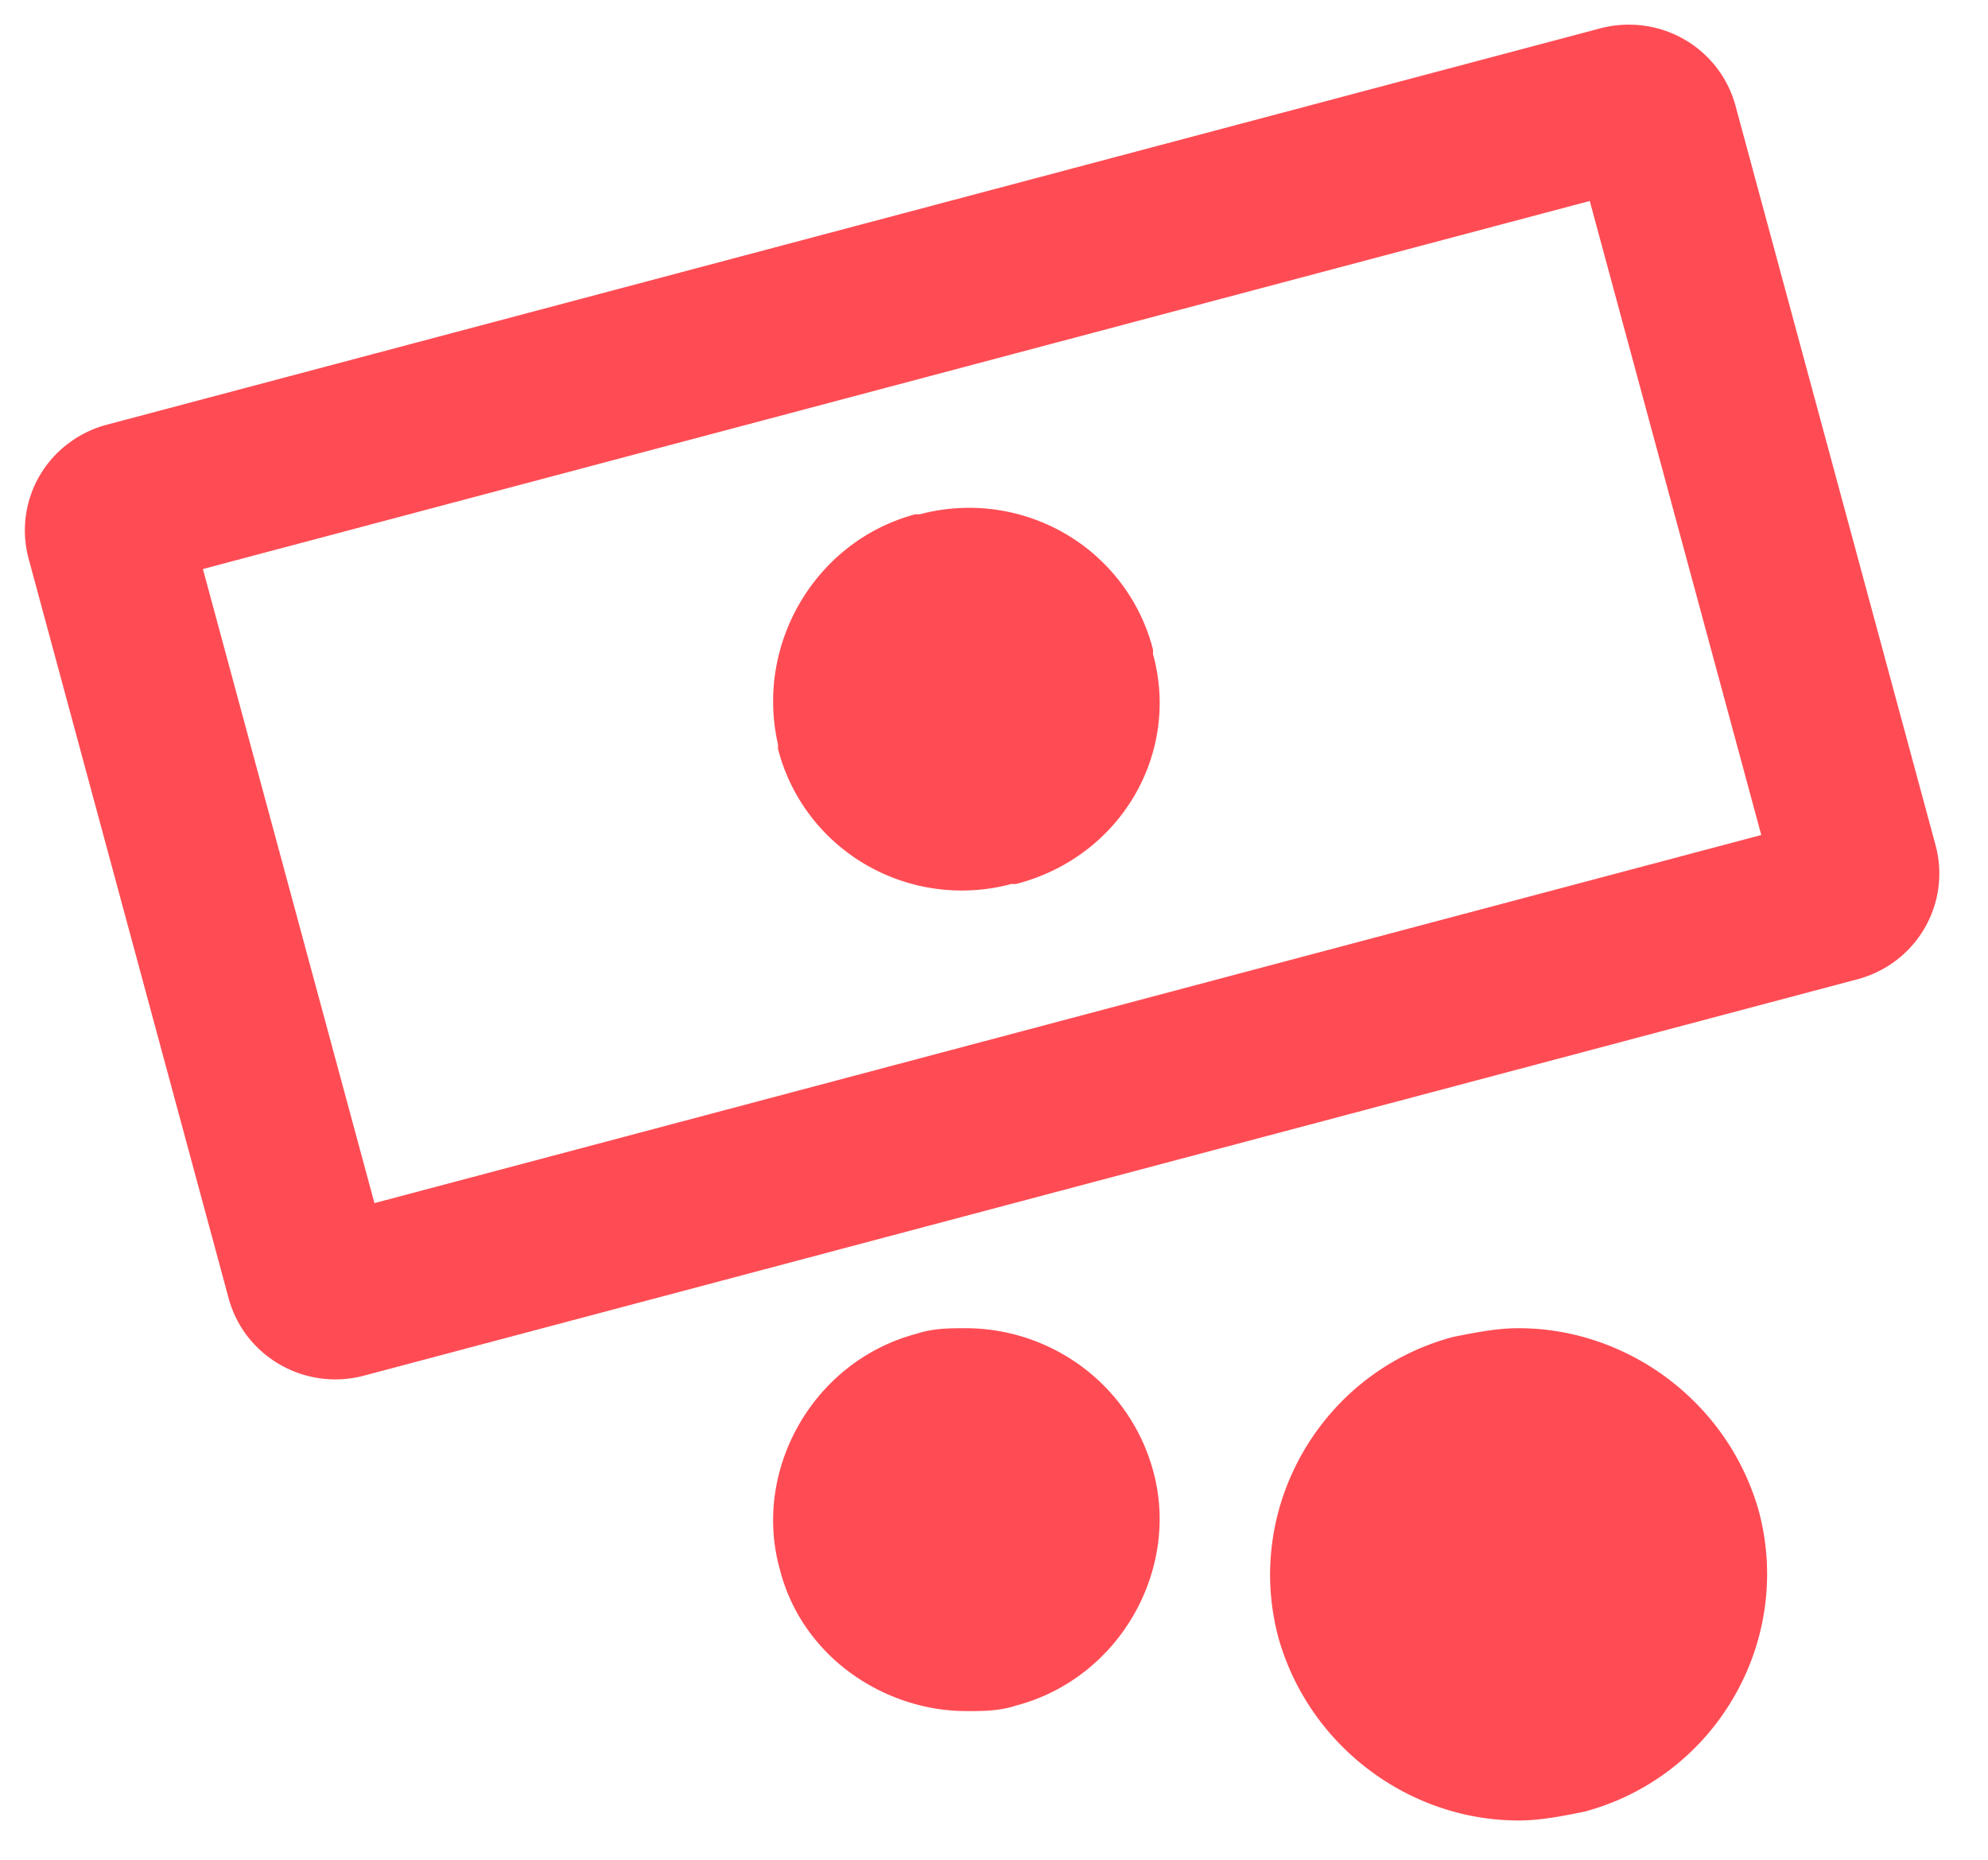
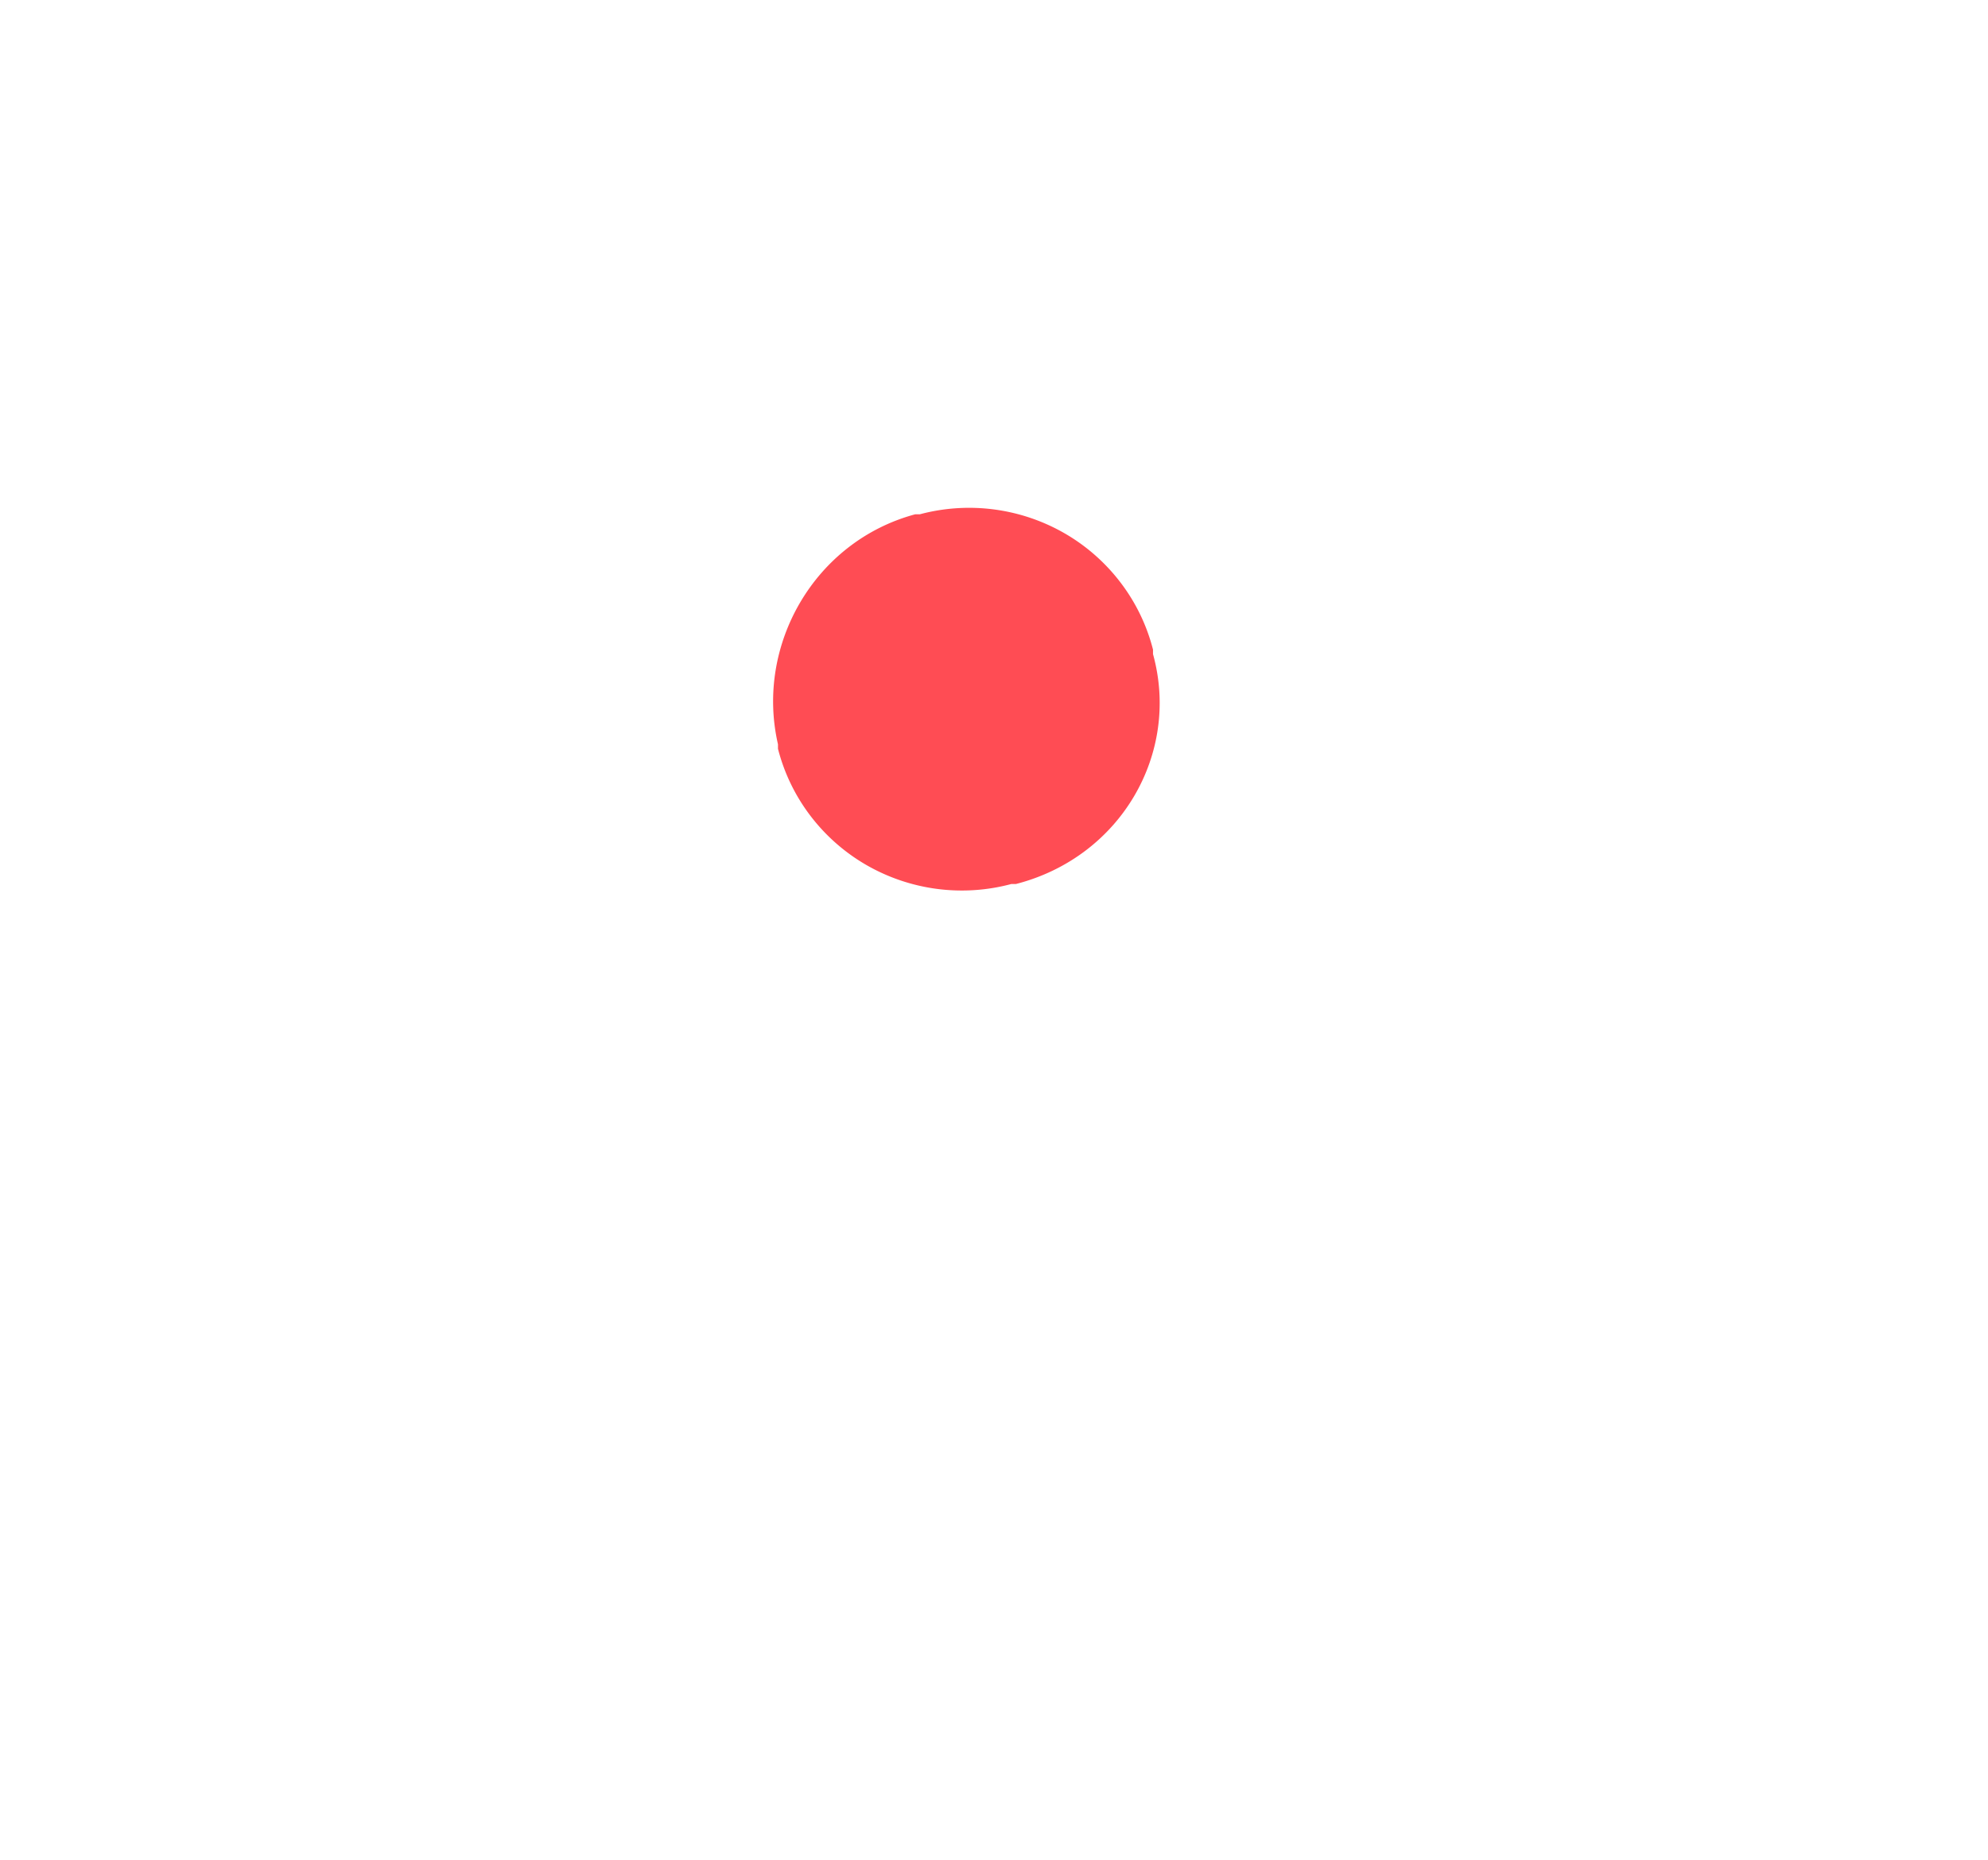
<svg xmlns="http://www.w3.org/2000/svg" width="62" height="58" viewBox="0 0 62 58" fill="none">
-   <path fill-rule="evenodd" clip-rule="evenodd" d="M6.328 17.746l5.35 19.775 43.251-11.48L49.58 6.268 6.328 17.746zm-3-4.5a3.458 3.458 0 00-1.205.59 3.39 3.39 0 00-1.23 3.59L7.131 40.49c.117.433.319.838.594 1.194a3.467 3.467 0 003.625 1.218L57.928 30.54a3.458 3.458 0 001.206-.588c.359-.273.66-.613.886-1.001a3.389 3.389 0 00.345-2.59l-6.24-23.064a3.4 3.4 0 00-.594-1.194A3.436 3.436 0 0051.247.798a3.477 3.477 0 00-1.341.087L3.328 13.246z" fill="#FF4C54" />
  <path fill-rule="evenodd" clip-rule="evenodd" d="M28.543 16.039h.143a5.97 5.97 0 014.529.601 5.895 5.895 0 011.739 1.537c.471.62.813 1.329 1.005 2.082v.14c.856 3.093-.999 6.329-4.278 7.171h-.143a5.968 5.968 0 01-4.53-.6 5.897 5.897 0 01-1.739-1.536 5.836 5.836 0 01-1.006-2.082v-.14c-.713-3.095 1.142-6.329 4.28-7.173z" fill="#FF4C54" />
-   <path d="M47.36 41.422c-.68 0-1.36.137-2.042.273-4.087 1.087-6.537 5.299-5.449 9.374.954 3.396 4.087 5.706 7.492 5.706.68 0 1.36-.136 2.042-.273 4.087-1.085 6.538-5.297 5.45-9.374-.955-3.394-4.087-5.706-7.492-5.706zm-17.221 0c-.514 0-1.027 0-1.542.17-3.253.854-5.135 4.266-4.28 7.336.684 2.73 3.254 4.435 5.822 4.435.513 0 1.026 0 1.541-.17 3.253-.853 5.136-4.265 4.28-7.335a6.006 6.006 0 00-2.156-3.19 6.103 6.103 0 00-3.665-1.246z" fill="#FF4C54" />
</svg>